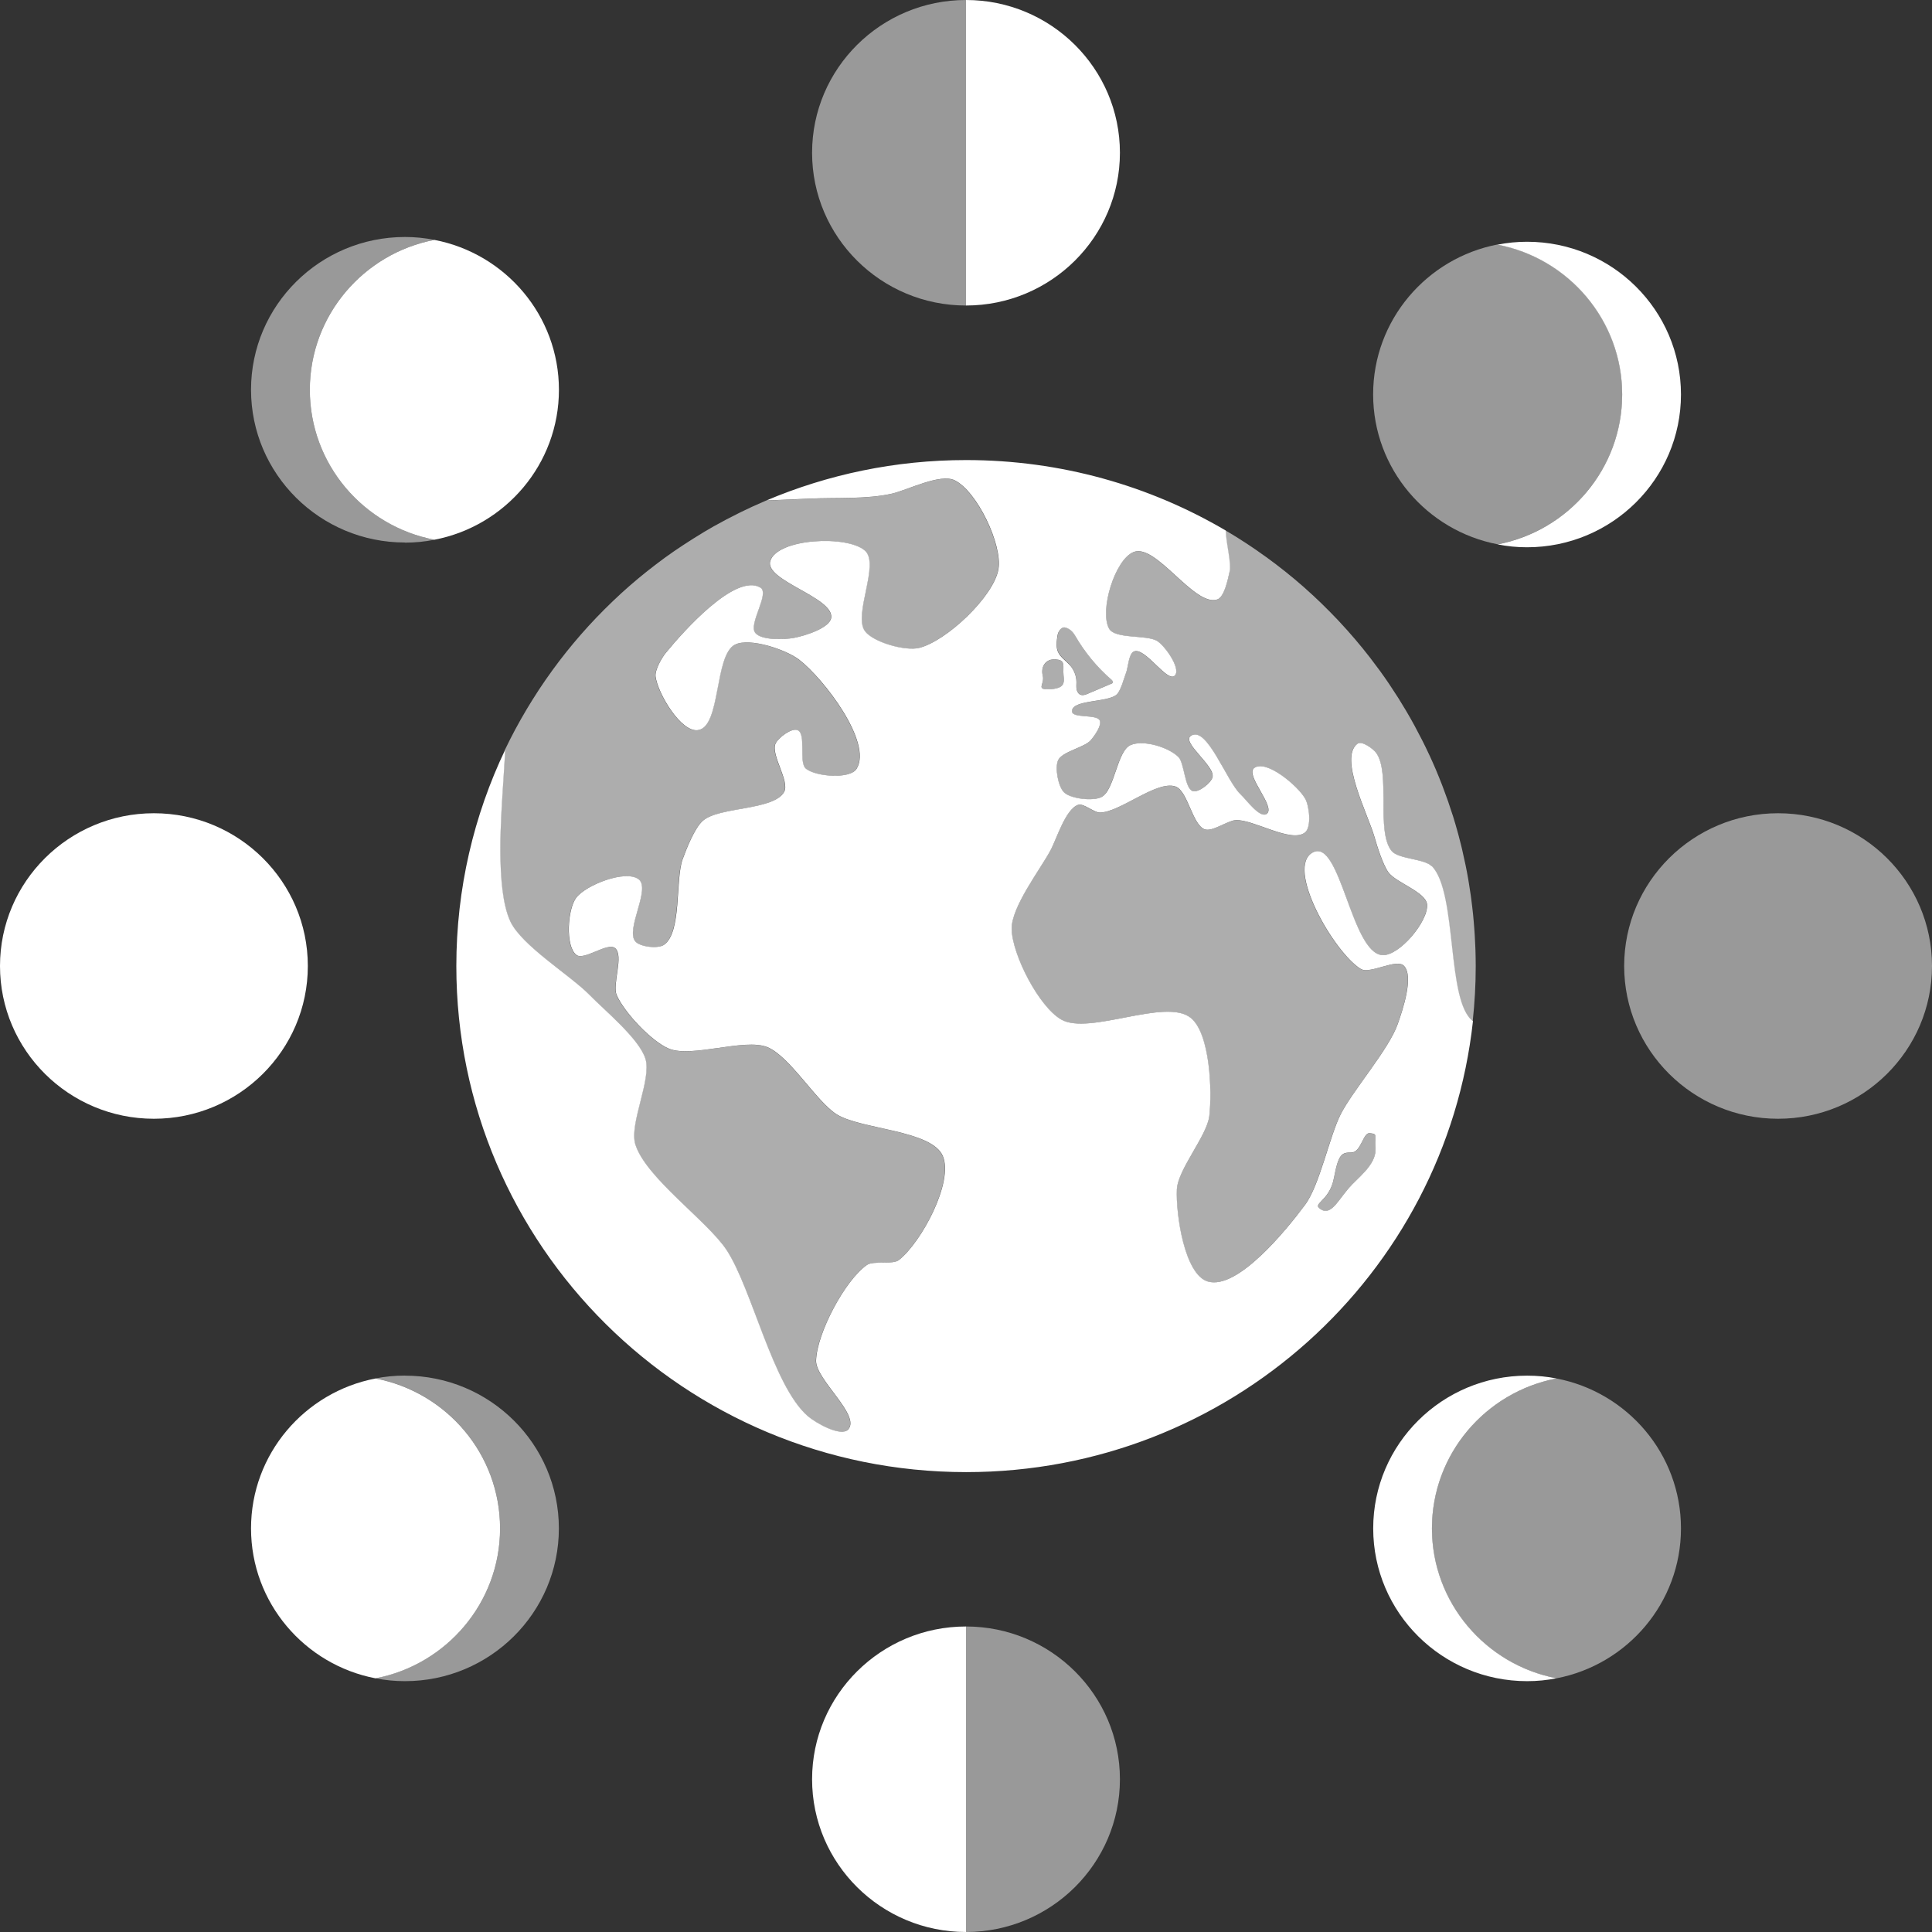
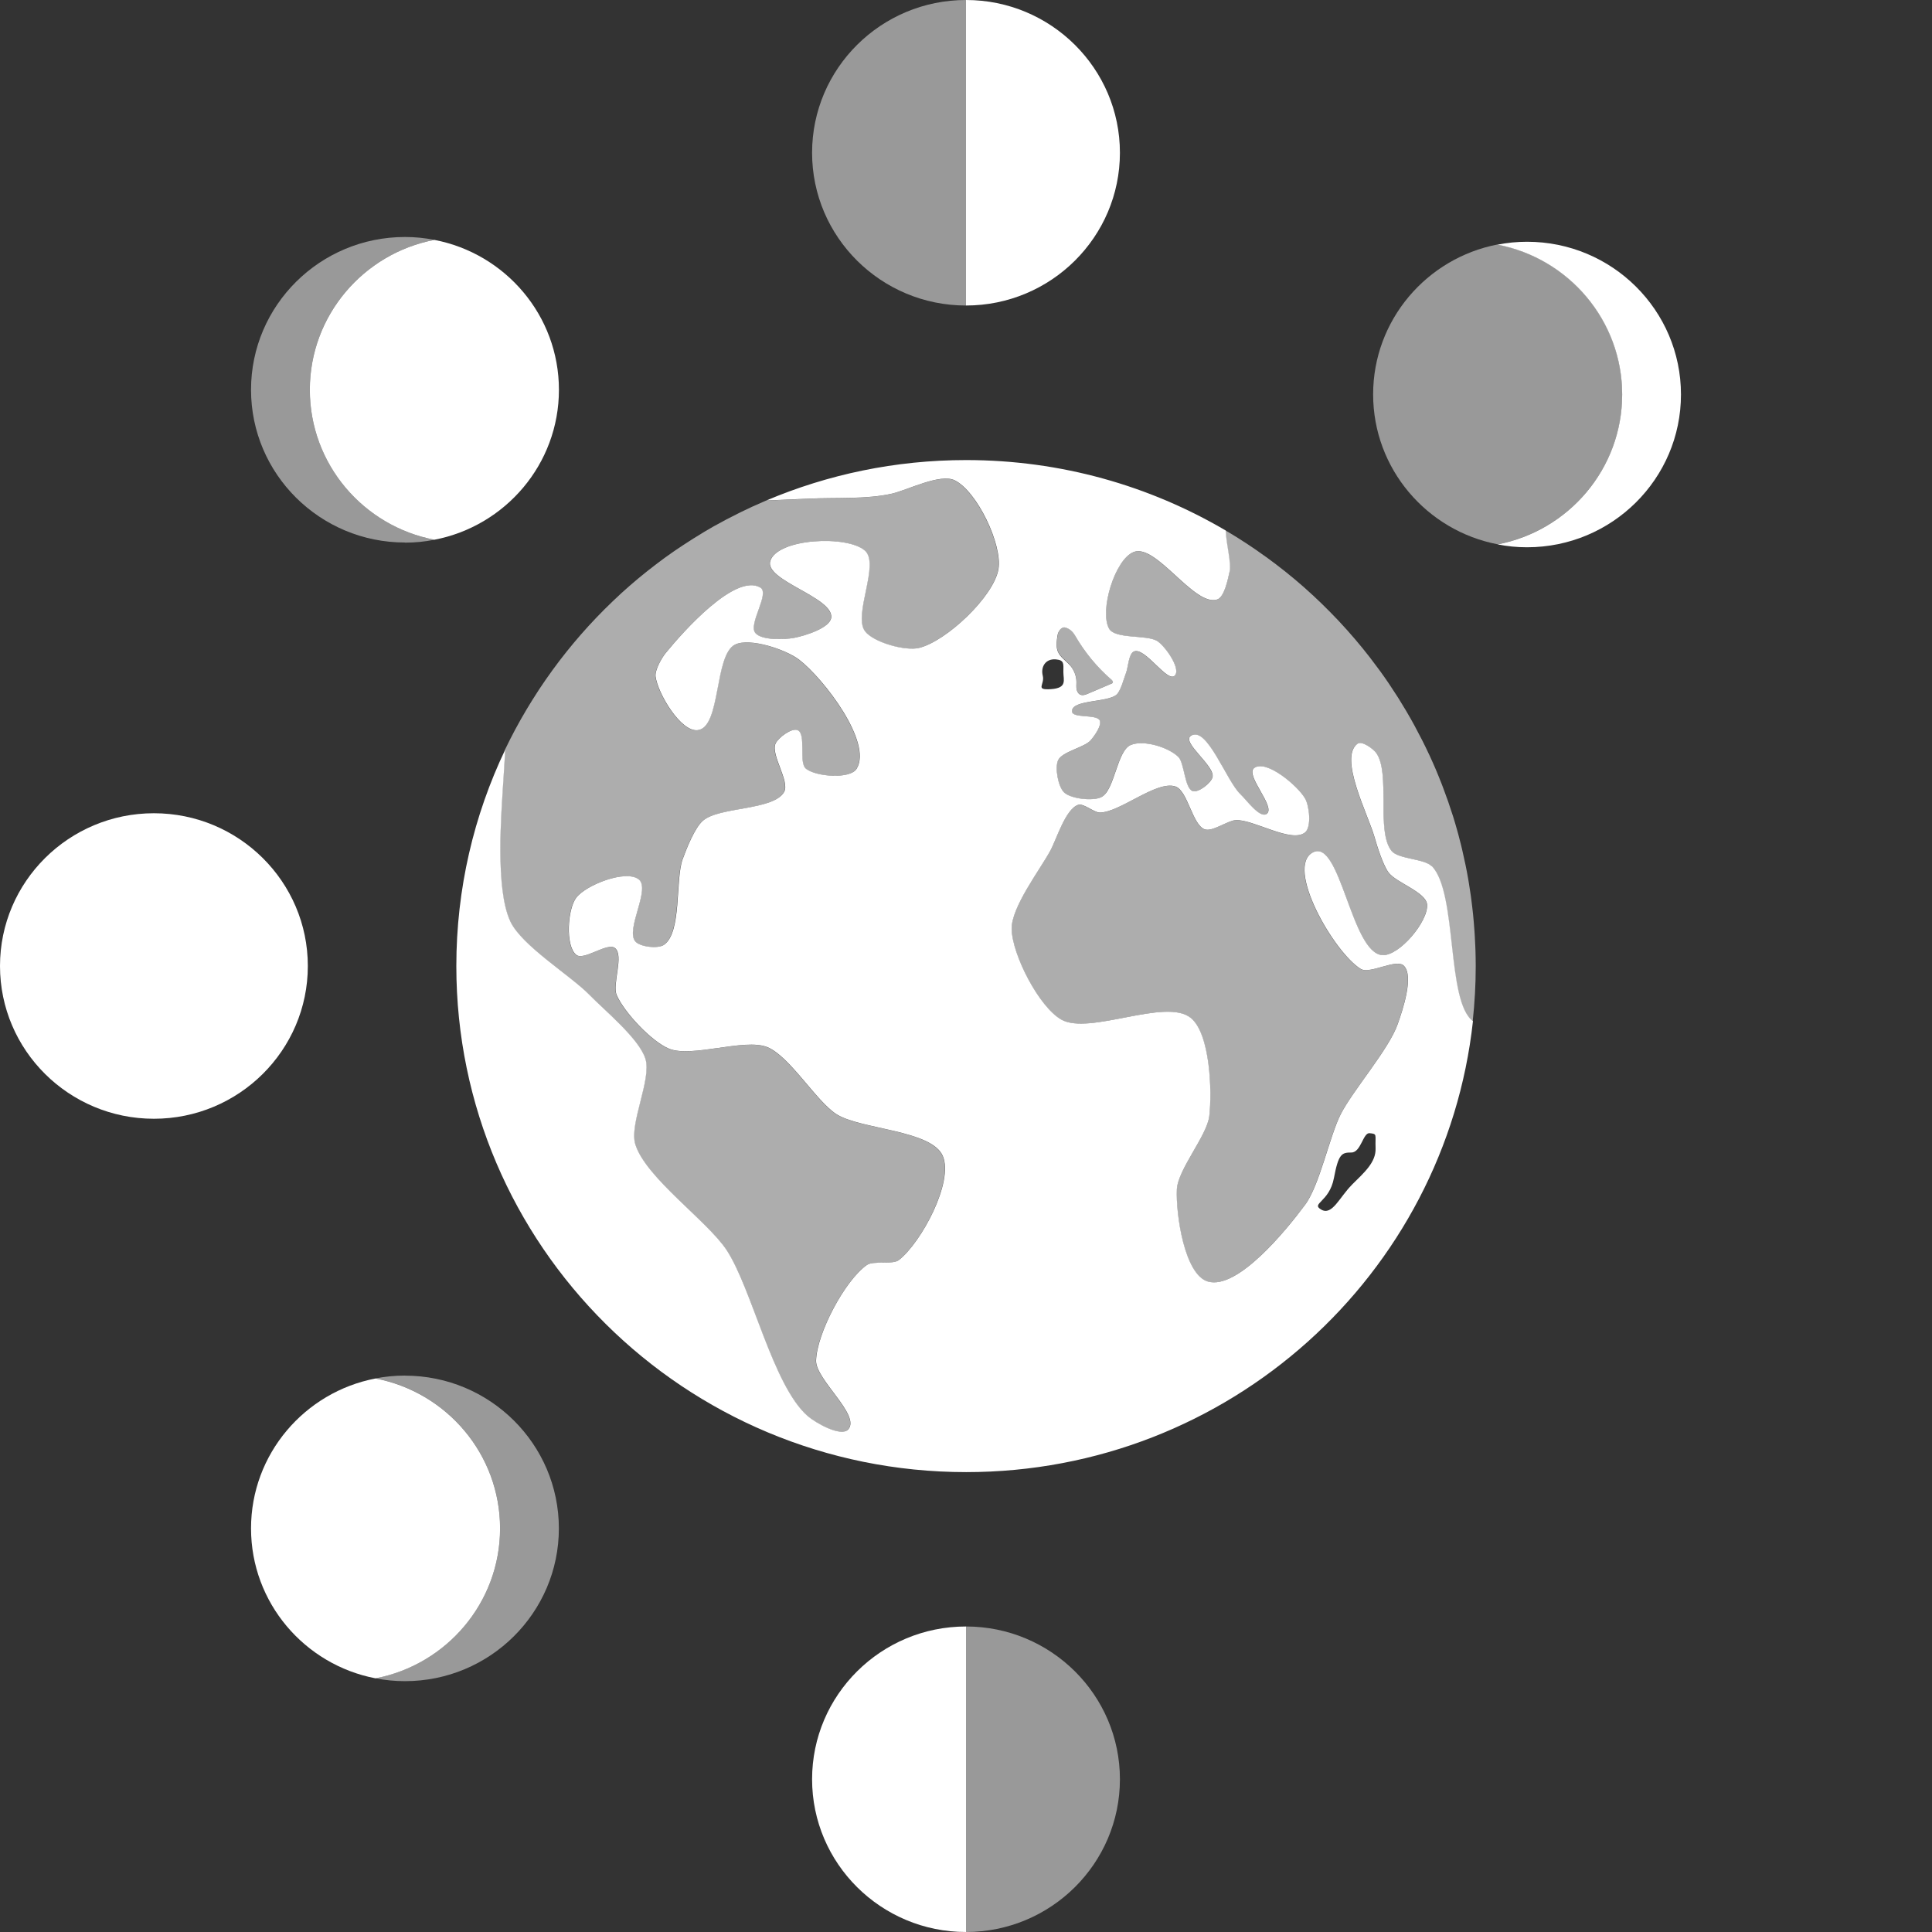
<svg xmlns="http://www.w3.org/2000/svg" viewBox="0 0 300 300">
  <rect x="0" y="0" width="300" height="300" fill="#333333" stroke="none" />
  <g fill="#fff">
    <path d="m 150 47.44 v -47.44 c -13.19 0 -23.9 10.63 -23.9 23.72 s 10.71 23.72 23.9 23.72 z" opacity=".5" />
    <path d="m 173.9 23.72 c 0 -13.09 -10.71 -23.72 -23.9 -23.72 v 47.44 c 13.19 0 23.9 -10.63 23.9 -23.72 z" />
    <path d="m 150 252.56 v 47.44 c 13.19 0 23.9 -10.63 23.9 -23.72 s -10.71 -23.72 -23.9 -23.72 z" opacity=".5" />
    <path d="m 126.1 276.28 c 0 13.09 10.71 23.72 23.9 23.72 v -47.44 c -13.19 0 -23.9 10.63 -23.9 23.72 z" />
-     <path d="m 276.1 126.28 c -13.19 0 -23.9 10.63 -23.9 23.72 s 10.71 23.72 23.9 23.72 23.9 -10.63 23.9 -23.72 -10.71 -23.72 -23.9 -23.72 z" opacity=".5" />
    <path d="m 47.8 150 c 0 -13.09 -10.71 -23.72 -23.9 -23.72 s -23.9 10.63 -23.9 23.72 10.71 23.72 23.9 23.72 23.9 -10.63 23.9 -23.72 z" />
    <path d="m 62.88 84.26 c 1.56 0 3.09 -.15 4.57 -.45 -11.01 -2.11 -19.34 -11.74 -19.34 -23.28 s 8.32 -21.17 19.34 -23.28 c -1.48 -.3 -3 -.45 -4.57 -.45 -13.19 0 -23.9 10.63 -23.9 23.72 s 10.71 23.72 23.9 23.72 z" opacity=".5" />
    <path d="m 48.11 60.53 c 0 11.54 8.32 21.17 19.34 23.28 11.01 -2.11 19.34 -11.74 19.34 -23.28 s -8.32 -21.17 -19.34 -23.28 c -11.01 2.11 -19.34 11.74 -19.34 23.28 z" />
    <path d="m 251.89 61.25 c 0 11.54 -8.32 21.17 -19.34 23.28 1.48 .3 3 .45 4.57 .45 13.19 0 23.9 -10.63 23.9 -23.72 s -10.71 -23.72 -23.9 -23.72 c -1.56 0 -3.09 .15 -4.57 .45 11.01 2.11 19.34 11.74 19.34 23.28 z" />
    <path d="m 232.56 84.52 c 11.01 -2.11 19.34 -11.74 19.34 -23.28 s -8.32 -21.17 -19.34 -23.28 c -11.01 2.11 -19.34 11.74 -19.34 23.28 s 8.32 21.17 19.34 23.28 z" opacity=".5" />
-     <path d="m 62.88 213.6 c -1.56 0 -3.09 .15 -4.57 .44 11.01 2.11 19.34 11.74 19.34 23.28 s -8.32 21.17 -19.34 23.28 c 1.48 .3 3 .45 4.57 .45 13.19 0 23.9 -10.63 23.9 -23.72 s -10.71 -23.72 -23.9 -23.72 z" opacity=".5" />
+     <path d="m 62.88 213.6 c -1.56 0 -3.09 .15 -4.57 .44 11.01 2.11 19.34 11.74 19.34 23.28 s -8.32 21.17 -19.34 23.28 c 1.48 .3 3 .45 4.57 .45 13.19 0 23.9 -10.63 23.9 -23.72 s -10.71 -23.72 -23.9 -23.72 " opacity=".5" />
    <path d="m 77.65 237.33 c 0 -11.54 -8.32 -21.17 -19.34 -23.28 -11.01 2.11 -19.33 11.74 -19.33 23.28 s 8.32 21.17 19.33 23.28 c 11.01 -2.11 19.34 -11.74 19.34 -23.28 z" />
-     <path d="m 222.35 237.33 c 0 -11.54 8.32 -21.17 19.34 -23.28 -1.48 -.3 -3 -.44 -4.56 -.44 -13.19 0 -23.9 10.63 -23.9 23.72 s 10.71 23.72 23.9 23.72 c 1.56 0 3.09 -.15 4.56 -.45 -11.01 -2.11 -19.34 -11.74 -19.34 -23.28 z" />
-     <path d="m 241.68 214.05 c -11.01 2.11 -19.34 11.74 -19.34 23.28 s 8.32 21.17 19.34 23.28 c 11.01 -2.11 19.34 -11.74 19.34 -23.28 s -8.32 -21.17 -19.34 -23.28 z" opacity=".5" />
    <path d="m 222.31 134.51 c -1.15 -1.2 -5.19 -1.09 -6.23 -2.38 -2.44 -3 -.11 -12.12 -2.4 -15.23 -.48 -.65 -2.23 -1.91 -2.88 -1.43 -2.97 2.21 1.63 10.97 2.64 14.52 .4 1.41 1.3 4.28 2.16 5.47 1.14 1.58 5.85 3.06 6 5 .2 2.61 -4.33 8.02 -6.95 7.85 -4.83 -.31 -6.52 -18.2 -10.79 -15.95 -4.34 2.3 3.26 15.51 7.43 18.09 1.43 .88 5.54 -1.68 6.71 -.48 1.59 1.63 -.21 6.9 -.96 9.04 -1.36 3.92 -7 10.34 -8.87 14.04 -1.71 3.37 -3.26 11.01 -5.52 14.04 -2.86 3.85 -10.49 13.27 -15.11 11.9 -3.63 -1.07 -4.97 -10.52 -4.8 -14.28 .14 -3.11 4.68 -8.33 5.04 -11.42 .44 -3.85 .14 -12.78 -2.88 -15.23 -3.89 -3.17 -15.8 2.77 -20.14 .24 -3.47 -2.02 -7.59 -10.05 -7.67 -14.04 -.07 -3.38 4.37 -9.17 5.99 -12.14 1 -1.83 2.34 -6.44 4.32 -7.14 .84 -.3 2.47 1.19 3.36 1.19 3.11 .01 8.8 -5.02 11.75 -4.05 1.93 .63 2.64 5.99 4.56 6.66 1.18 .42 3.55 -1.36 4.8 -1.43 2.74 -.16 8.69 3.65 10.79 1.9 1.01 -.84 .65 -4.1 0 -5.24 -1.14 -2 -6.06 -6.14 -7.91 -4.76 -1.49 1.11 3.47 6.11 1.92 7.14 -1.07 .71 -3.15 -2.22 -4.08 -3.09 -2.15 -2.04 -5.2 -10.69 -7.67 -9.04 -1.52 1.01 3.8 4.67 3.36 6.43 -.23 .91 -2.23 2.48 -3.12 2.14 -1.21 -.46 -1.26 -4.36 -2.17 -5.27 -1.52 -1.53 -5.43 -2.72 -7.42 -1.87 -2.15 .91 -2.47 7.05 -4.56 8.09 -1.29 .65 -4.7 .27 -5.76 -.71 -.94 -.87 -1.48 -3.83 -.96 -5 .6 -1.35 4.05 -1.99 5.04 -3.09 .57 -.64 1.78 -2.31 1.44 -3.09 -.45 -1.04 -4.29 -.3 -4.32 -1.43 -.04 -1.85 5.61 -1.34 6.95 -2.62 .66 -.63 1.11 -2.49 1.44 -3.33 .33 -.82 .4 -2.94 1.2 -3.33 1.75 -.86 5.43 5.25 6.47 3.61 .75 -1.17 -1.67 -4.57 -2.87 -5.28 -1.65 -.97 -6.51 -.24 -7.43 -1.9 -1.52 -2.74 .9 -10.77 3.84 -11.9 3.48 -1.34 9.4 8.53 12.95 7.38 1.12 -.36 1.66 -3.14 1.92 -4.28 .32 -1.4 -.52 -4.3 -.59 -6.43 -11.81 -6.95 -25.59 -10.94 -40.31 -10.94 -11.01 0 -21.48 2.24 -31.01 6.27 2.8 -.11 5.31 -.22 6.64 -.28 4.07 -.2 8.88 .13 12.86 -.78 2.42 -.56 7.47 -3.16 9.71 -2.08 3.49 1.68 7.46 10.01 6.82 13.8 -.72 4.27 -8.1 11.21 -12.33 12.24 -2.13 .52 -7.09 -.85 -8.4 -2.6 -1.87 -2.52 2.34 -10.41 0 -12.5 -2.75 -2.45 -13.51 -1.91 -14.69 1.56 -1.04 3.06 9.86 5.66 9.45 8.85 -.21 1.62 -4.16 2.83 -5.77 3.13 -1.5 .28 -5.1 .41 -6.03 -.78 -1.1 -1.39 2.32 -6.13 .79 -7.03 -3.85 -2.27 -11.87 6.71 -14.69 10.16 -.63 .77 -1.7 2.66 -1.57 3.65 .34 2.62 3.92 8.67 6.56 8.33 3.61 -.46 2.52 -11.66 5.77 -13.28 2.29 -1.14 7.95 .78 9.97 2.34 3.8 2.93 11.41 12.84 8.92 16.93 -1.02 1.67 -6.34 1.23 -7.87 0 -1.2 -.96 .11 -5.39 -1.31 -5.99 -.92 -.39 -3 1.18 -3.41 2.08 -.79 1.75 2.29 5.9 1.31 7.55 -1.69 2.86 -10.07 2.25 -12.59 4.43 -1.29 1.11 -2.57 4.4 -3.15 5.99 -1.16 3.2 -.1 11.31 -2.89 13.28 -.91 .65 -3.74 .33 -4.46 -.52 -1.57 -1.85 2.43 -8.14 .53 -9.64 -1.99 -1.56 -8.19 .85 -9.71 2.86 -1.33 1.77 -1.71 7.43 0 8.85 1.17 .98 4.85 -2 6.03 -1.04 1.43 1.15 -.46 5.61 .26 7.29 1.15 2.67 5.43 7.23 8.13 8.33 3.52 1.44 11.68 -1.65 15.22 -.26 3.49 1.38 7.6 8.39 10.76 10.42 3.73 2.4 14.81 2.44 16.53 6.51 1.71 4.04 -3.35 13.44 -6.82 16.15 -.99 .77 -3.96 .05 -4.99 .78 -3.44 2.44 -7.76 10.65 -7.87 14.84 -.08 2.94 6.96 8.48 4.99 10.68 -1.11 1.23 -5.05 -1 -6.3 -2.08 -5.42 -4.73 -8.64 -19.79 -12.59 -25.78 -2.98 -4.52 -12.58 -11.24 -14.17 -16.41 -.98 -3.2 2.57 -10.09 1.57 -13.28 -.97 -3.13 -6.37 -7.54 -8.66 -9.9 -2.93 -3.02 -10.56 -7.65 -12.33 -11.46 -2.34 -5.03 -1.4 -16.61 -1.05 -22.14 .08 -1.28 .17 -2.82 .28 -4.52 -4.87 10.19 -7.6 21.59 -7.6 33.62 0 43.4 35.44 78.58 79.17 78.58 40.81 0 74.4 -30.65 78.69 -70.03 -4.17 -3.03 -2.37 -19.89 -6.38 -24.06 z m -58.17 -35.33 c .04 -.4 .09 -.81 .29 -1.15 s .58 -.7 .97 -.59 c .7 .19 1.19 .66 1.55 1.28 1.48 2.56 3.39 4.88 5.63 6.82 .14 .13 .3 .32 .2 .48 -.04 .07 -.12 .11 -.2 .14 -1.21 .52 -2.43 1.03 -3.64 1.55 -.36 .16 -.78 .31 -1.15 .17 -.35 -.13 -.55 -.51 -.62 -.87 -.06 -.37 -.02 -.74 -.02 -1.11 -.01 -.94 -.37 -1.86 -.98 -2.57 -.63 -.73 -1.54 -1.26 -1.91 -2.16 -.25 -.62 -.2 -1.31 -.13 -1.97 z m -2.22 5.75 c -.35 -1.39 .44 -2.68 2.04 -2.54 1.34 .12 1.16 .69 1.16 1.96 s .64 2.48 -1.92 2.66 c -2.56 .17 -.93 -.69 -1.28 -2.08 z m 48 79.05 c -1.92 1.91 -3.06 4.83 -4.75 3.85 -1.69 -.97 1.25 -1.13 1.96 -4.9 .71 -3.78 1.22 -3.97 2.71 -3.97 s 1.81 -3.09 2.82 -3 c 1.25 .12 .86 .16 .94 2.34 s -1.77 3.78 -3.69 5.68 z" />
    <path d="m 166.18 103.32 c .61 .71 .97 1.64 .98 2.57 .01 .37 -.04 .75 .02 1.11 s .27 .74 .62 .87 c .37 .14 .78 -.01 1.15 -.17 1.21 -.52 2.43 -1.03 3.64 -1.55 .08 -.03 .16 -.07 .2 -.14 .1 -.16 -.06 -.36 -.2 -.48 -2.24 -1.94 -4.16 -4.26 -5.63 -6.82 -.36 -.62 -.86 -1.09 -1.55 -1.28 -.39 -.1 -.78 .24 -.97 .59 s -.24 .76 -.29 1.15 c -.07 .66 -.12 1.36 .13 1.97 .37 .89 1.28 1.43 1.91 2.16 z" opacity=".6" />
-     <path d="m 163.2 107.02 c 2.56 -.17 1.92 -1.39 1.92 -2.66 s .18 -1.85 -1.16 -1.96 c -1.59 -.14 -2.38 1.16 -2.04 2.54 .35 1.39 -1.28 2.25 1.28 2.08 z" opacity=".6" />
-     <path d="m 212.66 175.98 c -1.01 -.1 -1.33 3 -2.82 3 s -2 .2 -2.71 3.97 -3.65 3.93 -1.96 4.9 2.82 -1.95 4.75 -3.85 c 1.92 -1.91 3.76 -3.5 3.69 -5.68 -.08 -2.18 .31 -2.22 -.94 -2.34 z" opacity=".6" />
    <path d="m 190.9 88.82 c -.26 1.14 -.8 3.92 -1.92 4.28 -3.55 1.15 -9.47 -8.72 -12.95 -7.38 -2.93 1.13 -5.36 9.16 -3.84 11.9 .93 1.67 5.78 .93 7.43 1.9 1.2 .71 3.62 4.11 2.87 5.28 -1.04 1.64 -4.72 -4.47 -6.47 -3.61 -.8 .39 -.87 2.51 -1.2 3.33 -.33 .84 -.78 2.71 -1.44 3.33 -1.34 1.28 -6.99 .77 -6.95 2.62 .02 1.13 3.87 .39 4.32 1.43 .34 .78 -.87 2.46 -1.44 3.09 -.98 1.1 -4.44 1.75 -5.04 3.09 -.52 1.16 .03 4.13 .96 5 1.06 .99 4.46 1.36 5.76 .71 2.08 -1.05 2.41 -7.18 4.56 -8.09 1.99 -.85 5.9 .33 7.42 1.87 .91 .92 .96 4.81 2.17 5.27 .89 .34 2.89 -1.23 3.12 -2.14 .44 -1.76 -4.87 -5.42 -3.36 -6.43 2.48 -1.64 5.52 7 7.67 9.04 .93 .88 3.01 3.8 4.08 3.09 1.55 -1.03 -3.41 -6.03 -1.92 -7.14 1.85 -1.38 6.78 2.76 7.91 4.76 .65 1.14 1.01 4.39 0 5.24 -2.1 1.75 -8.06 -2.06 -10.79 -1.9 -1.25 .07 -3.62 1.84 -4.8 1.43 -1.91 -.67 -2.63 -6.03 -4.56 -6.66 -2.95 -.97 -8.64 4.06 -11.75 4.05 -.89 0 -2.52 -1.49 -3.36 -1.19 -1.98 .7 -3.31 5.31 -4.32 7.14 -1.63 2.97 -6.06 8.76 -5.99 12.14 .08 3.99 4.2 12.02 7.67 14.04 4.34 2.53 16.25 -3.41 20.14 -.24 3.02 2.46 3.32 11.38 2.88 15.23 -.36 3.1 -4.89 8.31 -5.04 11.42 -.17 3.76 1.16 13.21 4.8 14.28 4.62 1.36 12.24 -8.05 15.11 -11.9 2.25 -3.03 3.81 -10.68 5.52 -14.04 1.88 -3.7 7.51 -10.13 8.87 -14.04 .75 -2.15 2.55 -7.41 .96 -9.04 -1.17 -1.2 -5.28 1.36 -6.71 .48 -4.18 -2.58 -11.78 -15.79 -7.43 -18.09 4.27 -2.26 5.96 15.64 10.79 15.95 2.63 .17 7.15 -5.25 6.95 -7.85 -.15 -1.94 -4.85 -3.42 -6 -5 -.86 -1.19 -1.76 -4.06 -2.16 -5.47 -1.01 -3.55 -5.61 -12.31 -2.64 -14.52 .64 -.48 2.4 .78 2.88 1.43 2.29 3.11 -.04 12.23 2.4 15.23 1.05 1.29 5.08 1.18 6.23 2.38 4.01 4.17 2.21 21.03 6.38 24.06 0 -.04 .01 -.08 .02 -.11 .14 -1.33 .26 -2.67 .33 -4.03 0 -.04 .01 -.08 .01 -.13 .03 -.62 .06 -1.25 .08 -1.87 0 -.1 .01 -.19 .01 -.29 .02 -.71 .03 -1.42 .03 -2.13 0 -.81 -.02 -1.62 -.04 -2.42 -.01 -.24 -.02 -.48 -.03 -.72 -.02 -.59 -.05 -1.18 -.09 -1.77 -.02 -.24 -.03 -.48 -.05 -.72 -.05 -.76 -.12 -1.52 -.19 -2.27 l -.01 -.11 c -.08 -.79 -.18 -1.58 -.28 -2.37 -.03 -.22 -.06 -.44 -.09 -.67 -.08 -.59 -.17 -1.17 -.27 -1.75 -.04 -.23 -.07 -.45 -.11 -.68 -.13 -.73 -.26 -1.45 -.41 -2.17 -.01 -.05 -.02 -.09 -.03 -.14 -.16 -.77 -.33 -1.54 -.51 -2.31 -.05 -.2 -.1 -.39 -.14 -.59 -.14 -.59 -.3 -1.17 -.45 -1.75 -.06 -.2 -.11 -.41 -.17 -.61 -.2 -.71 -.4 -1.42 -.62 -2.12 -.01 -.04 -.02 -.08 -.04 -.12 -.24 -.76 -.49 -1.51 -.75 -2.26 -.05 -.16 -.11 -.31 -.17 -.47 -.21 -.6 -.43 -1.19 -.65 -1.78 -.07 -.17 -.13 -.35 -.2 -.52 -.27 -.7 -.56 -1.4 -.85 -2.1 l -.02 -.05 c -.32 -.74 -.64 -1.48 -.98 -2.21 -.05 -.11 -.11 -.22 -.16 -.33 -.28 -.61 -.58 -1.22 -.88 -1.82 -.07 -.14 -.14 -.28 -.21 -.41 -.72 -1.42 -1.48 -2.83 -2.29 -4.2 -.04 -.06 -.08 -.13 -.11 -.19 -.37 -.62 -.75 -1.24 -1.13 -1.86 -.06 -.1 -.13 -.2 -.19 -.3 -.87 -1.37 -1.77 -2.71 -2.72 -4.02 l -.03 -.04 c -.46 -.63 -.93 -1.26 -1.41 -1.88 l -.15 -.2 c -1.5 -1.93 -3.09 -3.8 -4.76 -5.58 l -.1 -.11 c -1.7 -1.8 -3.47 -3.53 -5.33 -5.17 l -.05 -.05 c -1.88 -1.65 -3.83 -3.21 -5.86 -4.68 l -.02 -.01 c -2.04 -1.48 -4.14 -2.86 -6.32 -4.14 .07 2.12 .91 5.02 .59 6.43 z" opacity=".6" />
    <path d="m 79.2 143.06 c 1.77 3.81 9.4 8.44 12.33 11.46 2.29 2.36 7.69 6.77 8.66 9.9 .99 3.2 -2.56 10.08 -1.57 13.28 1.59 5.17 11.19 11.89 14.17 16.41 3.96 5.99 7.17 21.06 12.59 25.78 1.25 1.09 5.19 3.31 6.3 2.08 1.98 -2.19 -5.06 -7.74 -4.99 -10.68 .11 -4.19 4.44 -12.4 7.87 -14.84 1.03 -.73 3.99 -.01 4.99 -.78 3.47 -2.7 8.53 -12.11 6.82 -16.15 -1.72 -4.07 -12.8 -4.11 -16.53 -6.51 -3.15 -2.03 -7.27 -9.04 -10.76 -10.42 -3.54 -1.39 -11.7 1.7 -15.22 .26 -2.7 -1.11 -6.99 -5.67 -8.13 -8.33 -.72 -1.68 1.17 -6.14 -.26 -7.29 -1.19 -.96 -4.86 2.02 -6.03 1.04 -1.71 -1.43 -1.33 -7.08 0 -8.85 1.51 -2.01 7.72 -4.42 9.71 -2.86 1.91 1.49 -2.09 7.79 -.53 9.64 .72 .85 3.55 1.17 4.46 .52 2.78 -1.98 1.72 -10.09 2.89 -13.28 .58 -1.59 1.86 -4.88 3.15 -5.99 2.52 -2.17 10.91 -1.57 12.59 -4.43 .98 -1.65 -2.11 -5.81 -1.31 -7.55 .41 -.91 2.49 -2.47 3.41 -2.08 1.42 .6 .11 5.03 1.31 5.99 1.53 1.23 6.85 1.67 7.87 0 2.49 -4.09 -5.12 -14 -8.92 -16.93 -2.02 -1.56 -7.68 -3.49 -9.97 -2.34 -3.26 1.62 -2.16 12.82 -5.77 13.28 -2.64 .34 -6.22 -5.71 -6.56 -8.33 -.13 -.98 .94 -2.88 1.57 -3.65 2.83 -3.44 10.85 -12.43 14.69 -10.16 1.53 .9 -1.89 5.64 -.79 7.03 .94 1.19 4.54 1.06 6.03 .78 1.62 -.3 5.56 -1.51 5.77 -3.13 .42 -3.2 -10.48 -5.8 -9.45 -8.85 1.18 -3.48 11.95 -4.01 14.69 -1.56 2.34 2.09 -1.87 9.98 0 12.5 1.3 1.76 6.26 3.13 8.4 2.6 4.23 -1.03 11.62 -7.97 12.33 -12.24 .64 -3.79 -3.34 -12.13 -6.82 -13.8 -2.24 -1.07 -7.29 1.53 -9.71 2.08 -3.97 .91 -8.78 .58 -12.86 .78 -1.33 .07 -3.85 .17 -6.64 .28 -.14 .06 -.27 .12 -.41 .18 -1.17 .5 -2.33 1.03 -3.47 1.59 -.18 .09 -.35 .18 -.52 .26 -1.21 .6 -2.4 1.22 -3.57 1.88 -.06 .03 -.11 .06 -.17 .09 -.43 .25 -.86 .5 -1.29 .75 -.1 .06 -.2 .12 -.3 .18 -.4 .24 -.8 .49 -1.2 .74 -.12 .08 -.24 .15 -.36 .22 -.39 .24 -.77 .49 -1.15 .74 -.13 .08 -.26 .17 -.39 .25 -.37 .25 -.75 .5 -1.12 .75 -.13 .09 -.27 .18 -.4 .27 -.37 .25 -.73 .51 -1.09 .77 -.13 .09 -.26 .19 -.39 .28 -.36 .26 -.72 .53 -1.07 .8 -.13 .1 -.25 .19 -.38 .29 -.36 .27 -.71 .55 -1.07 .83 -.12 .09 -.23 .19 -.35 .28 -.36 .29 -.72 .58 -1.07 .87 -.1 .09 -.21 .17 -.31 .26 -.36 .31 -.72 .61 -1.08 .92 -.09 .08 -.17 .15 -.26 .23 -.37 .33 -.75 .66 -1.11 .99 -.06 .05 -.11 .1 -.16 .15 -.4 .36 -.79 .73 -1.17 1.1 l -.02 .02 c -3.41 3.26 -6.53 6.83 -9.31 10.65 -.02 .02 -.04 .05 -.05 .07 -.32 .44 -.64 .89 -.95 1.34 l -.1 .14 c -.3 .44 -.6 .88 -.9 1.33 l -.12 .18 c -.29 .44 -.57 .88 -.85 1.33 l -.13 .2 c -.28 .44 -.55 .89 -.82 1.34 -.04 .07 -.08 .14 -.12 .2 -.27 .45 -.53 .91 -.79 1.36 l -.11 .19 c -.26 .47 -.52 .93 -.77 1.4 l -.09 .16 c -.26 .48 -.51 .97 -.76 1.46 -.02 .03 -.03 .07 -.05 .1 -.26 .51 -.51 1.02 -.76 1.54 -.11 1.7 -.2 3.24 -.28 4.52 -.35 5.53 -1.29 17.11 1.05 22.14 z" opacity=".6" />
  </g>
</svg>